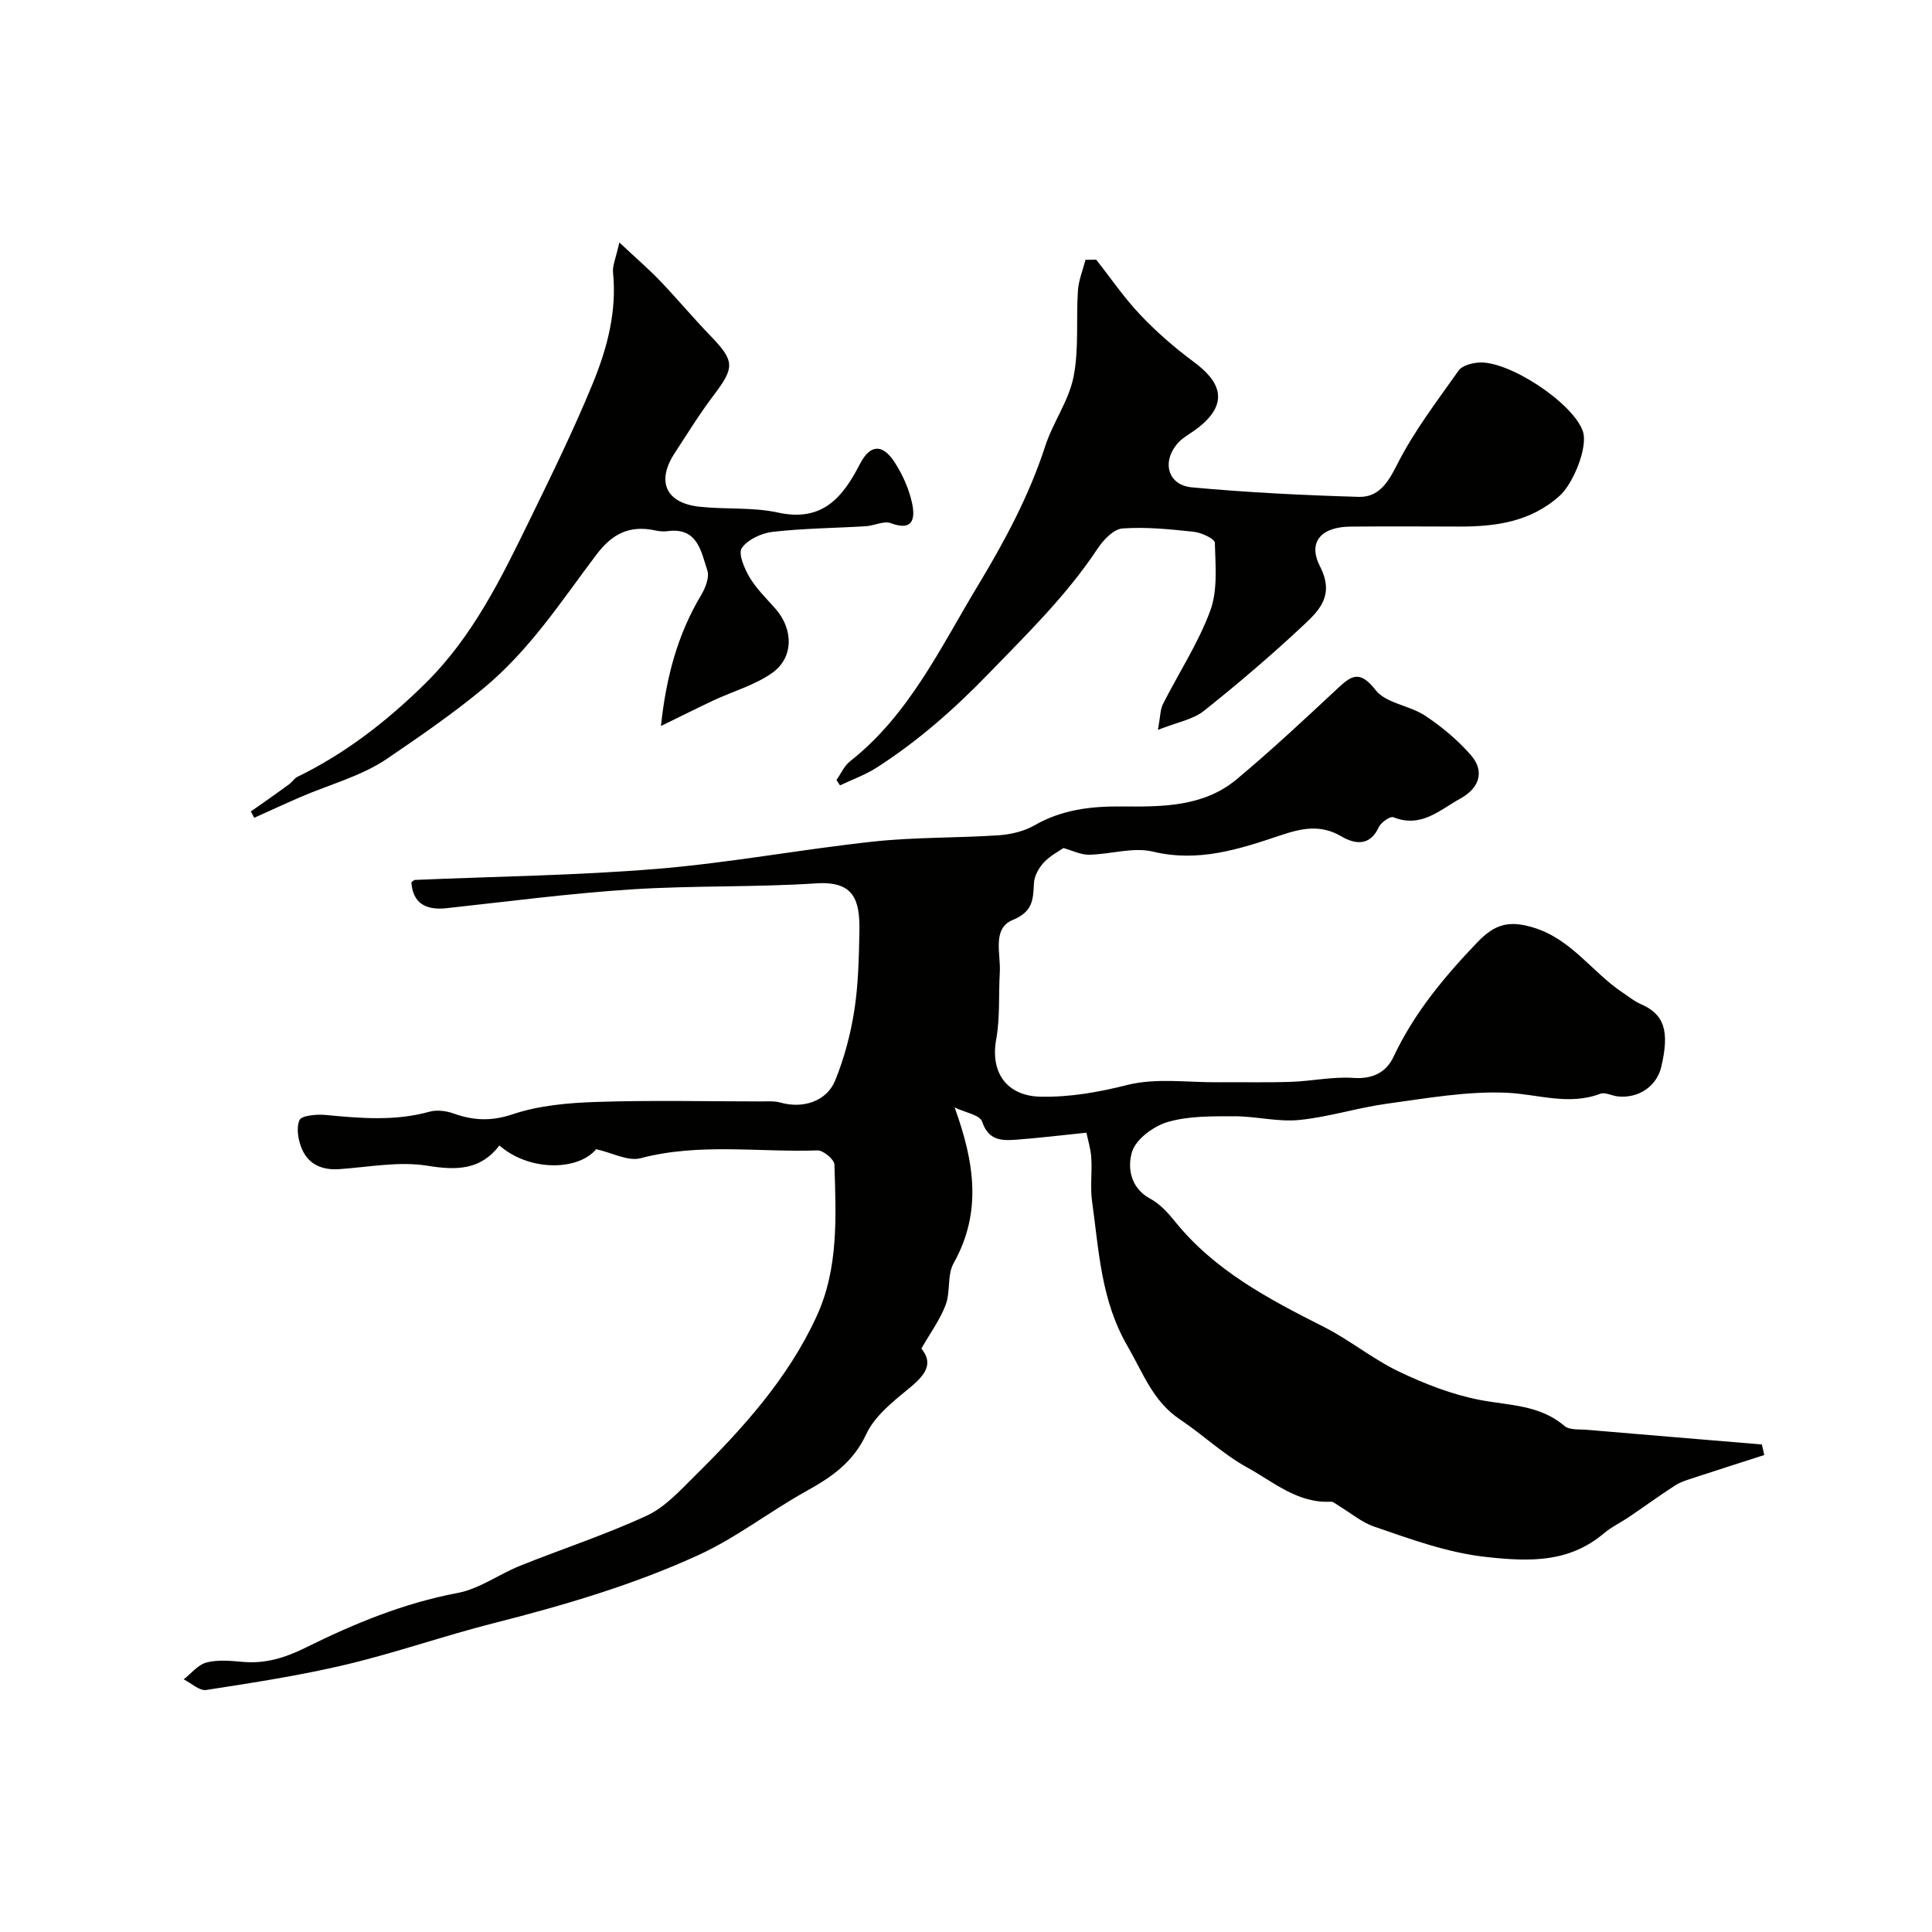
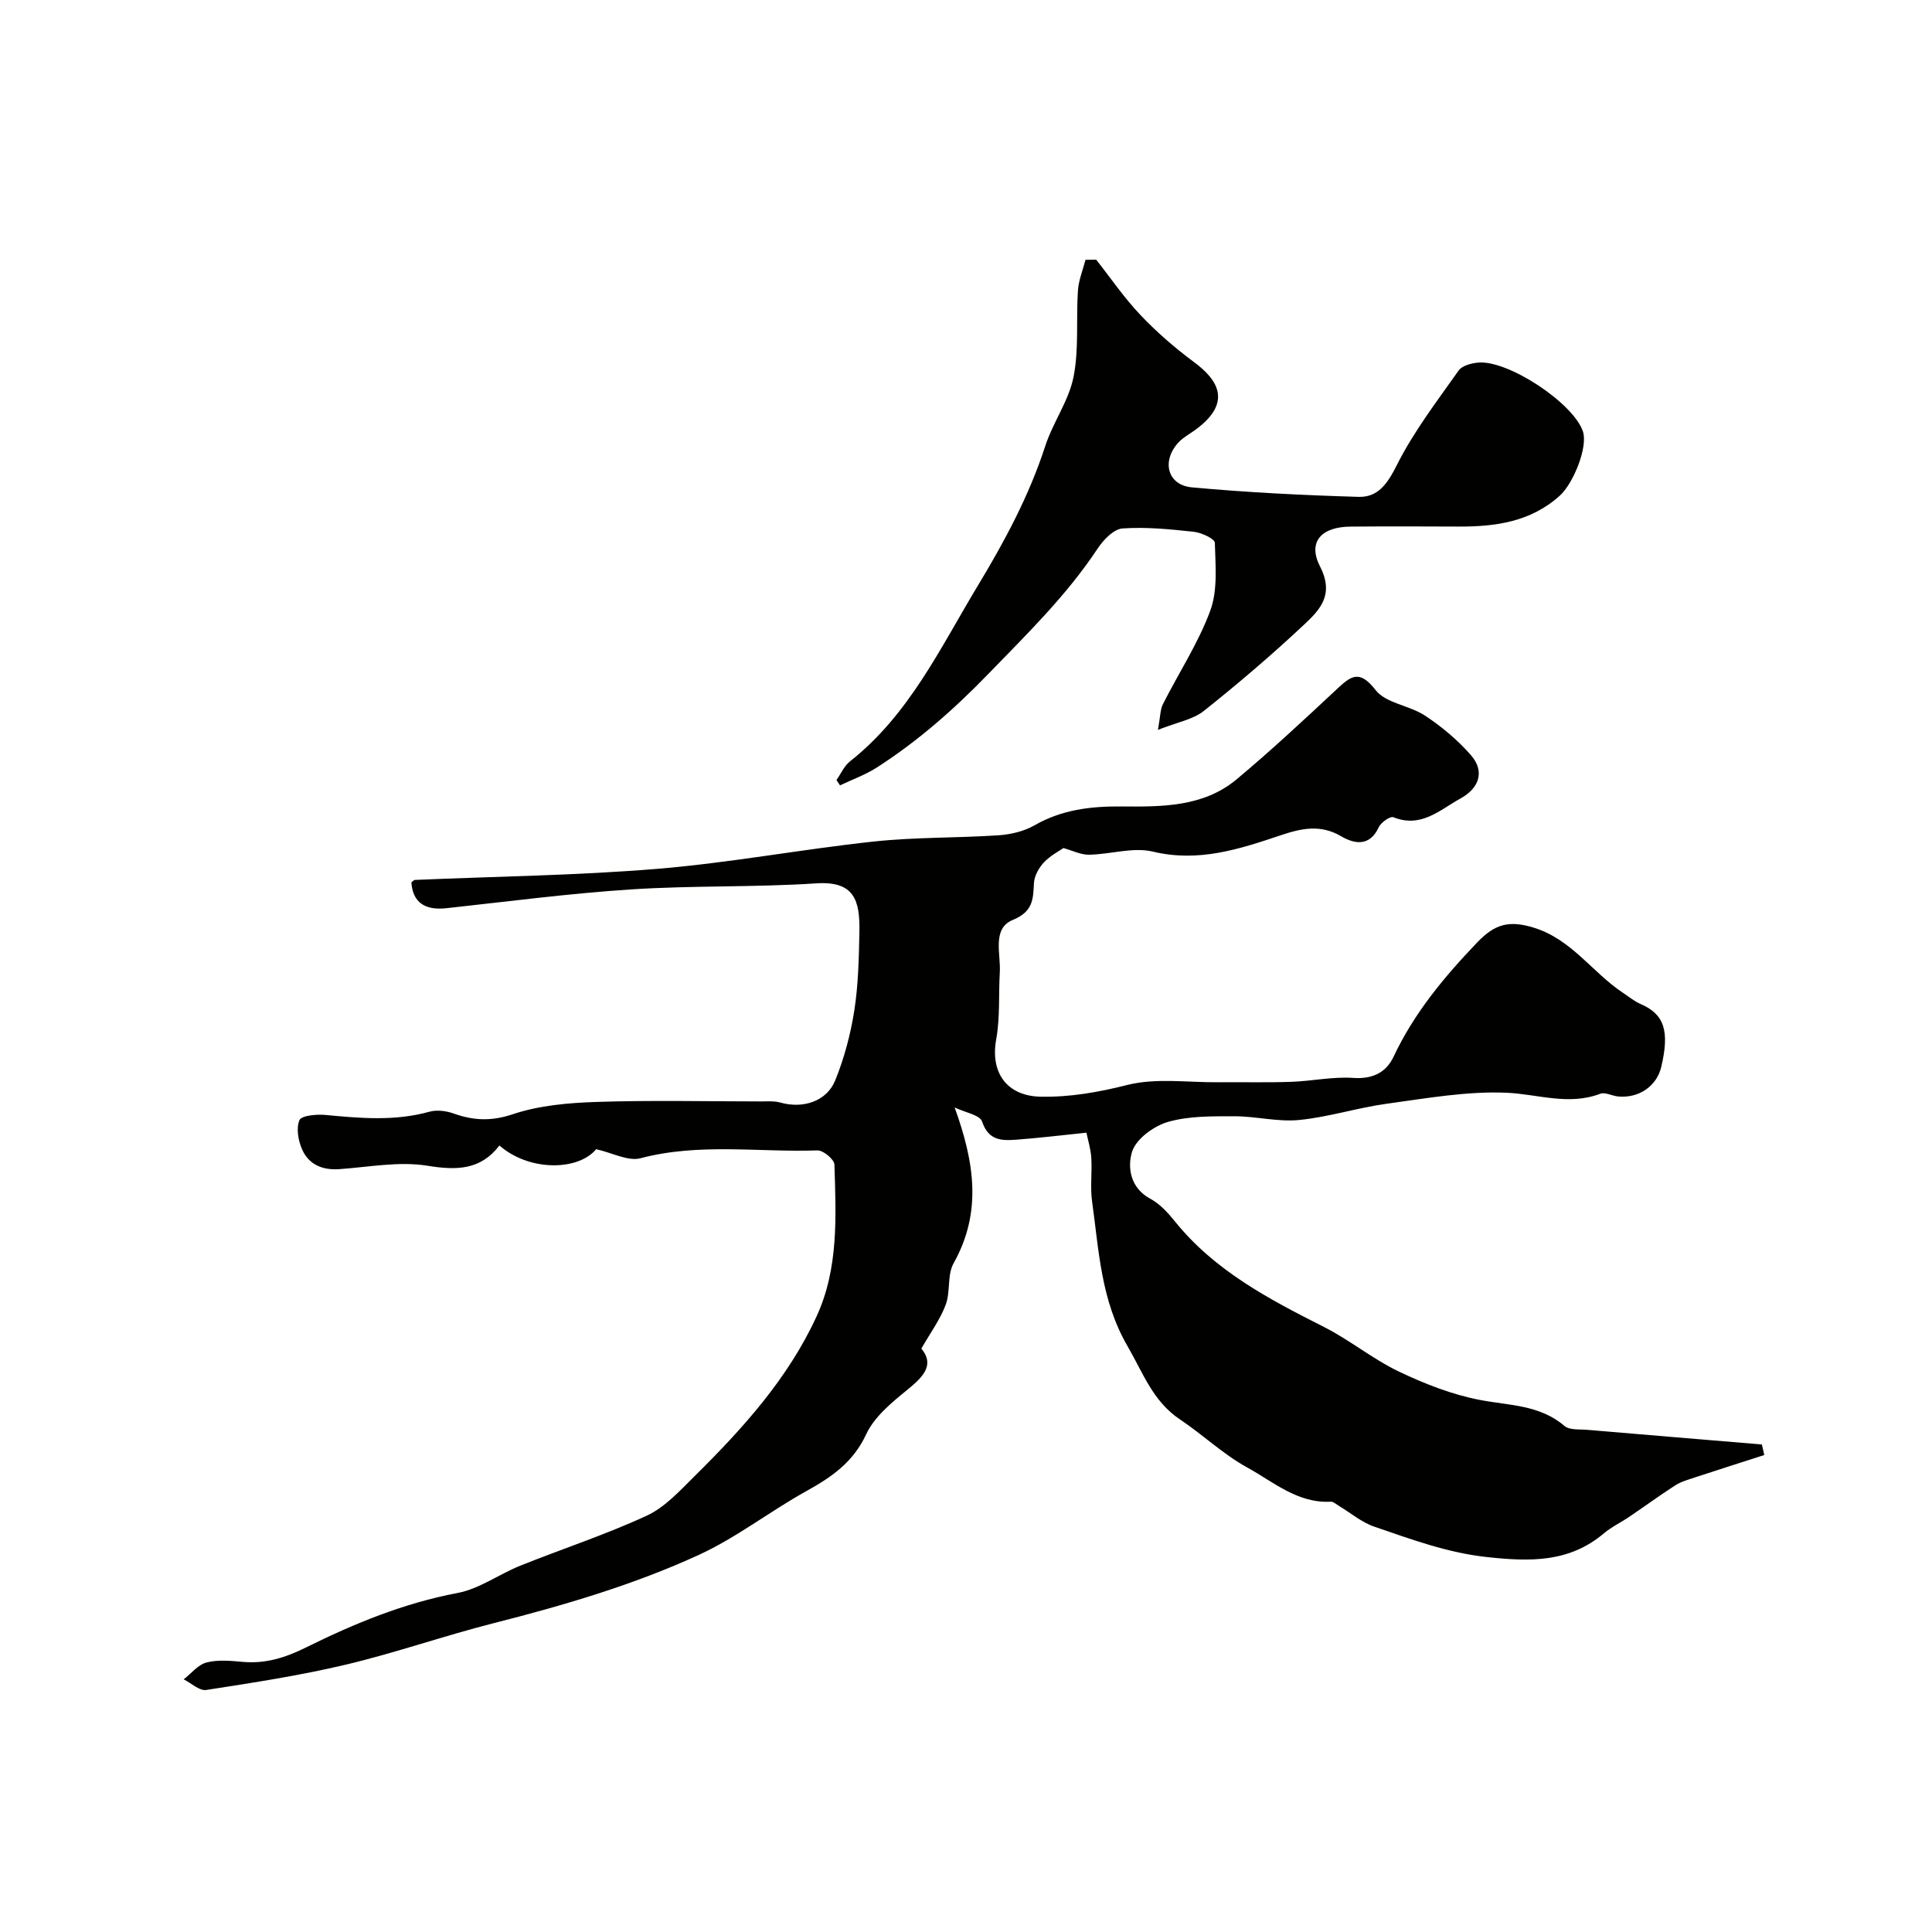
<svg xmlns="http://www.w3.org/2000/svg" enable-background="new 0 0 400 400" viewBox="0 0 400 400">
  <g fill="#010100">
-     <path d="m365.27 301.25c-4.82 1.55-9.66 3.09-14.47 4.67-1.35.45-2.78.85-3.96 1.61-3.22 2.07-6.31 4.34-9.49 6.49-1.74 1.18-3.69 2.1-5.29 3.45-7.18 6.04-15.17 5.87-24.07 4.92-8.33-.89-15.82-3.7-23.48-6.32-2.61-.89-4.85-2.83-7.27-4.27-.56-.33-1.16-.92-1.72-.89-6.88.37-11.88-4.11-17.31-7.09-4.96-2.72-9.17-6.78-13.92-9.95-5.61-3.75-7.63-9.63-10.83-15.13-5.55-9.56-5.93-19.8-7.36-30.03-.41-2.94.03-6-.16-8.99-.12-1.89-.71-3.75-1.01-5.21-5.23.54-9.92 1.11-14.63 1.46-2.99.22-5.67.13-6.96-3.75-.46-1.39-3.56-1.9-5.69-2.93 4.14 11.45 5.67 21.74-.22 32.26-1.35 2.4-.62 5.88-1.63 8.58-1.14 3.05-3.15 5.77-5.04 9.08 2.73 3.3.54 5.72-2.78 8.43-3.28 2.67-6.93 5.63-8.64 9.3-2.72 5.85-7.2 8.9-12.45 11.81-7.52 4.17-14.41 9.59-22.17 13.16-13.62 6.25-28.03 10.47-42.58 14.17-10.24 2.6-20.24 6.12-30.51 8.56-9.53 2.26-19.24 3.75-28.93 5.25-1.41.22-3.11-1.42-4.67-2.2 1.56-1.21 2.97-3.03 4.73-3.49 2.34-.61 4.98-.35 7.46-.13 4.73.43 8.83-.85 13.11-2.97 9.99-4.95 20.27-9.19 31.4-11.29 4.52-.85 8.59-3.89 12.98-5.65 8.71-3.49 17.67-6.42 26.18-10.35 3.74-1.73 6.82-5.11 9.84-8.11 9.96-9.84 19.35-20.19 25.3-33.08 4.65-10.05 4.05-20.85 3.73-31.51-.03-1.06-2.33-2.98-3.52-2.93-12.2.42-24.48-1.59-36.63 1.62-2.57.68-5.78-1.11-9.18-1.87-3.77 4.52-13.9 4.61-20.03-.77-3.91 5.1-8.84 5.18-14.93 4.19-5.89-.95-12.16.29-18.25.71-3.46.24-6.25-.94-7.64-4.02-.83-1.83-1.3-4.44-.58-6.12.42-.98 3.55-1.25 5.39-1.08 7.22.68 14.37 1.32 21.52-.67 1.51-.42 3.43-.19 4.95.35 4.13 1.48 7.83 1.67 12.3.17 5.49-1.84 11.58-2.36 17.43-2.55 11.32-.37 22.66-.11 34-.1 1.33 0 2.72-.12 3.97.23 4.63 1.32 9.58-.2 11.36-4.58 1.87-4.6 3.18-9.54 3.95-14.45.84-5.35.95-10.84 1.06-16.28.13-6.53-1.03-10.59-8.94-10.07-12.73.84-25.55.42-38.29 1.25-12.77.83-25.49 2.5-38.23 3.89-4.52.5-7.01-1.2-7.3-5.34.24-.17.49-.5.74-.51 16.75-.73 33.54-.92 50.23-2.3 14.97-1.24 29.8-4.04 44.75-5.65 8.55-.92 17.22-.72 25.82-1.29 2.53-.17 5.27-.81 7.44-2.05 5.66-3.25 11.65-3.98 18.02-3.92 8.36.07 16.97.13 23.86-5.62 7.09-5.92 13.86-12.24 20.62-18.55 2.93-2.74 4.72-4.36 8.15.07 2.13 2.75 7.04 3.17 10.26 5.31 3.47 2.29 6.77 5.06 9.49 8.18 2.91 3.34 1.72 6.81-2.16 8.95-4.33 2.39-8.16 6.19-13.9 3.89-.66-.27-2.57 1.07-3.03 2.06-1.9 4.12-5.1 3.46-7.83 1.86-4.33-2.53-8.33-1.58-12.55-.16-8.55 2.87-16.96 5.62-26.38 3.36-4.12-.99-8.8.57-13.23.64-1.7.03-3.41-.86-5.3-1.38-.88.62-2.71 1.55-4.03 2.96-1.05 1.12-1.99 2.8-2.07 4.28-.18 3.41-.17 5.9-4.4 7.65-4.32 1.79-2.45 6.98-2.67 10.81-.27 4.65.07 9.39-.75 13.93-1.25 6.91 2.24 11.72 9.23 11.85 6.12.11 11.92-.92 17.91-2.43 5.97-1.5 12.56-.5 18.89-.56 5.03-.05 10.07.09 15.09-.09 4.27-.15 8.56-1.1 12.79-.81 4.02.28 6.84-1.13 8.37-4.4 4.25-9.04 10.47-16.5 17.32-23.66 3.68-3.85 6.61-4.57 11.56-3.09 7.91 2.37 12.2 9.26 18.56 13.5 1.22.81 2.39 1.78 3.72 2.36 4.86 2.1 6.03 5.54 4.25 13.03-.94 3.97-4.64 6.52-8.94 6.1-1.25-.12-2.67-.94-3.68-.56-6.58 2.5-12.94.07-19.43-.21-8.2-.35-16.52 1.15-24.73 2.27-6.1.83-12.07 2.77-18.18 3.37-4.42.44-8.97-.78-13.46-.77-4.6.01-9.4-.08-13.73 1.18-2.93.85-6.59 3.53-7.41 6.17-.96 3.11-.46 7.44 3.75 9.71 1.98 1.06 3.67 2.9 5.11 4.69 8.23 10.22 19.45 16.1 30.85 21.86 5.36 2.71 10.11 6.65 15.52 9.24 5.35 2.55 11.04 4.79 16.83 5.89 6.08 1.16 12.34.99 17.47 5.38 1.04.89 3.1.66 4.7.8 12.05 1.03 24.11 2.02 36.16 3.03.18.7.34 1.44.5 2.19z" />
+     <path d="m365.27 301.25c-4.82 1.55-9.66 3.09-14.47 4.67-1.35.45-2.78.85-3.96 1.61-3.22 2.07-6.31 4.34-9.49 6.49-1.74 1.18-3.69 2.1-5.29 3.45-7.18 6.04-15.17 5.87-24.07 4.92-8.33-.89-15.82-3.7-23.48-6.32-2.61-.89-4.85-2.83-7.27-4.27-.56-.33-1.16-.92-1.72-.89-6.88.37-11.88-4.11-17.31-7.09-4.96-2.72-9.17-6.78-13.92-9.95-5.61-3.75-7.63-9.63-10.83-15.13-5.55-9.56-5.93-19.8-7.36-30.03-.41-2.94.03-6-.16-8.99-.12-1.89-.71-3.75-1.01-5.21-5.23.54-9.92 1.11-14.63 1.46-2.99.22-5.67.13-6.96-3.75-.46-1.39-3.56-1.9-5.69-2.93 4.14 11.45 5.67 21.74-.22 32.26-1.35 2.4-.62 5.88-1.63 8.58-1.14 3.05-3.15 5.77-5.04 9.08 2.73 3.3.54 5.72-2.78 8.43-3.28 2.67-6.93 5.63-8.64 9.3-2.72 5.85-7.2 8.9-12.45 11.81-7.52 4.17-14.41 9.59-22.17 13.16-13.62 6.25-28.03 10.47-42.58 14.17-10.24 2.6-20.24 6.12-30.51 8.56-9.53 2.26-19.24 3.75-28.93 5.25-1.41.22-3.11-1.42-4.67-2.2 1.56-1.21 2.97-3.03 4.73-3.49 2.34-.61 4.98-.35 7.46-.13 4.73.43 8.83-.85 13.11-2.97 9.99-4.95 20.27-9.19 31.4-11.29 4.52-.85 8.59-3.89 12.98-5.65 8.71-3.49 17.67-6.42 26.18-10.35 3.74-1.73 6.82-5.11 9.84-8.11 9.96-9.84 19.35-20.19 25.3-33.08 4.65-10.05 4.05-20.85 3.73-31.51-.03-1.06-2.33-2.98-3.52-2.93-12.2.42-24.48-1.59-36.63 1.62-2.57.68-5.78-1.11-9.18-1.87-3.77 4.52-13.9 4.61-20.03-.77-3.91 5.1-8.84 5.18-14.93 4.19-5.89-.95-12.16.29-18.25.71-3.46.24-6.25-.94-7.64-4.02-.83-1.83-1.3-4.44-.58-6.12.42-.98 3.55-1.25 5.39-1.08 7.22.68 14.37 1.32 21.52-.67 1.51-.42 3.43-.19 4.95.35 4.13 1.48 7.83 1.67 12.3.17 5.49-1.84 11.58-2.36 17.43-2.55 11.32-.37 22.66-.11 34-.1 1.33 0 2.72-.12 3.97.23 4.63 1.32 9.58-.2 11.36-4.58 1.87-4.6 3.18-9.54 3.95-14.45.84-5.35.95-10.84 1.06-16.28.13-6.53-1.03-10.59-8.94-10.07-12.73.84-25.55.42-38.29 1.25-12.77.83-25.49 2.5-38.23 3.89-4.52.5-7.01-1.2-7.3-5.34.24-.17.49-.5.74-.51 16.75-.73 33.54-.92 50.23-2.3 14.97-1.24 29.8-4.04 44.75-5.65 8.55-.92 17.22-.72 25.82-1.29 2.53-.17 5.27-.81 7.44-2.05 5.66-3.25 11.65-3.98 18.02-3.92 8.36.07 16.97.13 23.86-5.62 7.09-5.92 13.86-12.24 20.62-18.55 2.93-2.74 4.72-4.36 8.15.07 2.13 2.75 7.04 3.17 10.26 5.31 3.47 2.29 6.77 5.06 9.49 8.18 2.91 3.34 1.72 6.81-2.16 8.95-4.33 2.39-8.16 6.19-13.9 3.89-.66-.27-2.57 1.07-3.03 2.06-1.9 4.12-5.1 3.46-7.83 1.86-4.33-2.53-8.33-1.58-12.55-.16-8.55 2.87-16.96 5.62-26.38 3.36-4.12-.99-8.8.57-13.23.64-1.7.03-3.41-.86-5.3-1.38-.88.62-2.71 1.55-4.03 2.96-1.05 1.12-1.99 2.8-2.07 4.28-.18 3.41-.17 5.9-4.4 7.65-4.32 1.79-2.45 6.98-2.67 10.81-.27 4.65.07 9.39-.75 13.93-1.25 6.91 2.24 11.72 9.23 11.85 6.12.11 11.92-.92 17.91-2.43 5.97-1.5 12.56-.5 18.89-.56 5.03-.05 10.07.09 15.09-.09 4.27-.15 8.56-1.1 12.79-.81 4.02.28 6.84-1.13 8.37-4.4 4.25-9.04 10.47-16.5 17.32-23.66 3.68-3.85 6.61-4.57 11.56-3.09 7.91 2.37 12.2 9.26 18.56 13.5 1.22.81 2.39 1.78 3.72 2.36 4.86 2.1 6.03 5.54 4.25 13.03-.94 3.97-4.64 6.52-8.94 6.1-1.25-.12-2.67-.94-3.68-.56-6.58 2.5-12.94.07-19.43-.21-8.2-.35-16.52 1.15-24.73 2.27-6.1.83-12.07 2.77-18.18 3.37-4.42.44-8.97-.78-13.46-.77-4.6.01-9.4-.08-13.73 1.18-2.93.85-6.59 3.53-7.41 6.17-.96 3.11-.46 7.44 3.75 9.71 1.98 1.06 3.67 2.9 5.11 4.69 8.23 10.22 19.45 16.1 30.85 21.86 5.36 2.71 10.11 6.65 15.52 9.24 5.35 2.55 11.04 4.79 16.83 5.89 6.08 1.16 12.34.99 17.47 5.38 1.04.89 3.1.66 4.7.8 12.05 1.03 24.11 2.02 36.16 3.03.18.7.34 1.44.5 2.19" />
    <path d="m226.95 53.76c3.04 3.85 5.82 7.94 9.19 11.48 3.37 3.55 7.13 6.81 11.07 9.73 5.04 3.73 7.92 8.39.35 13.97-1.18.87-2.54 1.57-3.53 2.62-3.6 3.85-2.36 8.87 2.72 9.34 11.48 1.06 23.01 1.63 34.53 1.97 4.09.12 6.03-2.82 7.96-6.65 3.47-6.9 8.27-13.15 12.75-19.5.7-1 2.56-1.5 3.95-1.64 6.2-.66 19.84 8.38 21.79 14.26 1.07 3.24-2.01 10.78-4.79 13.28-6.04 5.44-13.28 6.42-20.92 6.4-7.49-.03-14.99-.06-22.48.01-5.92.06-8.87 3.12-6.24 8.26 2.96 5.77.05 8.88-3.16 11.9-6.7 6.29-13.71 12.28-20.9 18-2.25 1.79-5.49 2.33-9.5 3.92.5-2.73.46-4.19 1.04-5.34 3.26-6.46 7.31-12.6 9.79-19.33 1.57-4.25 1.08-9.35.95-14.06-.02-.83-2.77-2.11-4.36-2.28-4.9-.53-9.87-1.03-14.75-.69-1.82.13-3.94 2.33-5.12 4.11-6.43 9.73-14.65 17.73-22.73 26.07-7.12 7.35-14.54 13.86-23.03 19.32-2.36 1.51-5.07 2.48-7.62 3.69-.24-.37-.49-.74-.73-1.1.92-1.3 1.59-2.91 2.79-3.86 12.26-9.66 18.7-23.49 26.49-36.4 5.57-9.23 10.61-18.61 13.95-28.9 1.59-4.89 4.86-9.34 5.85-14.29 1.15-5.78.52-11.9.91-17.85.14-2.16 1.02-4.28 1.57-6.41.72-.01 1.46-.02 2.21-.03z" />
-     <path d="m136.84 150.31c1.08-10.12 3.44-18.93 8.3-27.06.89-1.49 1.78-3.71 1.31-5.14-1.3-3.93-2.01-8.98-8.24-8.14-.81.11-1.68.04-2.48-.14-5.51-1.19-9.06.77-12.3 5.07-7.28 9.64-13.73 19.68-23.45 27.71-6.35 5.25-13.09 9.87-19.79 14.44-5.34 3.64-11.98 5.37-18.03 7.99-3.19 1.38-6.35 2.85-9.52 4.27-.24-.44-.47-.87-.71-1.31.91-.63 1.82-1.26 2.72-1.9 1.75-1.24 3.51-2.47 5.24-3.75.6-.45 1.03-1.19 1.68-1.51 10-4.87 18.59-11.57 26.5-19.36 9.85-9.71 15.75-21.85 21.67-33.99 4.53-9.28 9.08-18.58 13-28.13 2.97-7.25 5-14.88 4.18-22.96-.14-1.39.57-2.88 1.31-6.2 3.55 3.33 6.1 5.52 8.41 7.93 3.54 3.7 6.82 7.63 10.38 11.32 5.12 5.3 5.14 6.58.71 12.42-2.9 3.83-5.43 7.94-8.06 11.97-3.82 5.86-1.82 10.31 5.15 11.07 5.4.59 10.99.06 16.24 1.21 9.16 2 13.38-3.06 16.97-10.04 2.11-4.1 4.67-4.26 7.2-.36 1.64 2.53 2.95 5.46 3.59 8.39.64 2.92.46 6.02-4.38 4.21-1.44-.54-3.43.52-5.18.63-6.42.39-12.88.43-19.26 1.16-2.32.26-5.17 1.57-6.42 3.36-.79 1.12.54 4.24 1.61 6.05 1.41 2.37 3.46 4.36 5.31 6.45 3.79 4.26 3.88 10.2-.67 13.38-3.59 2.52-8.06 3.77-12.11 5.66-3.35 1.58-6.66 3.24-10.88 5.3z" />
  </g>
</svg>